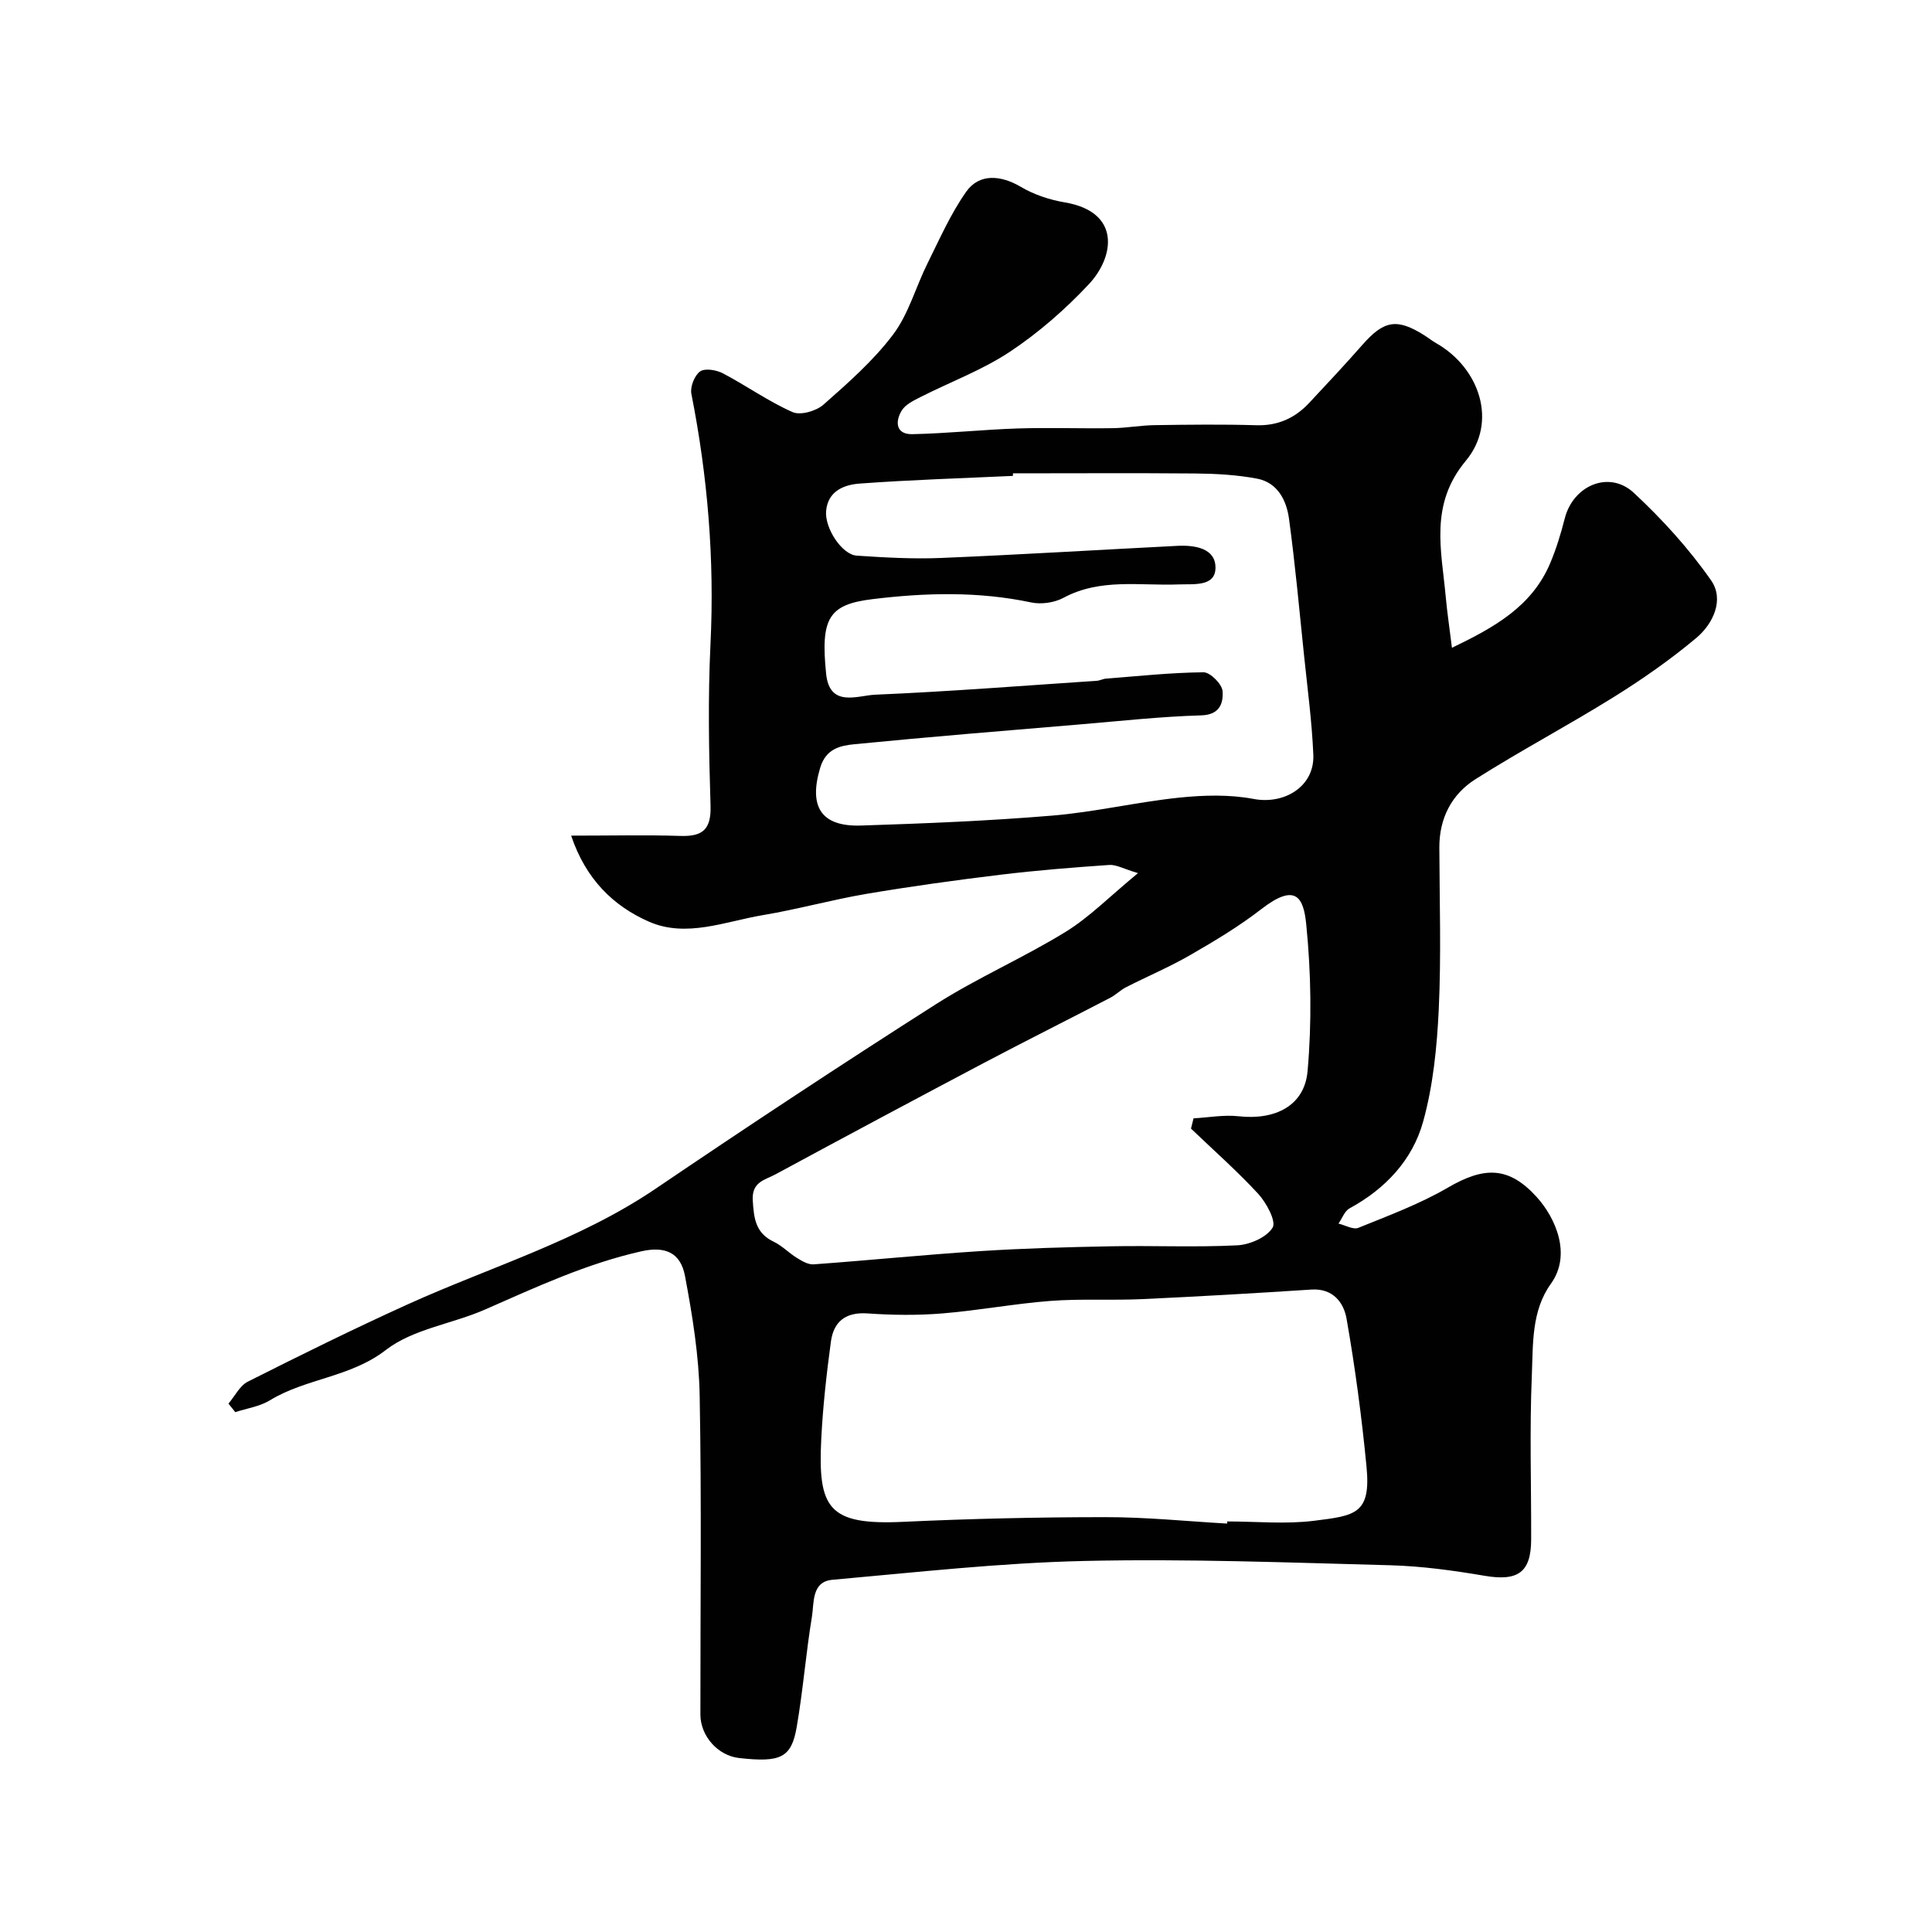
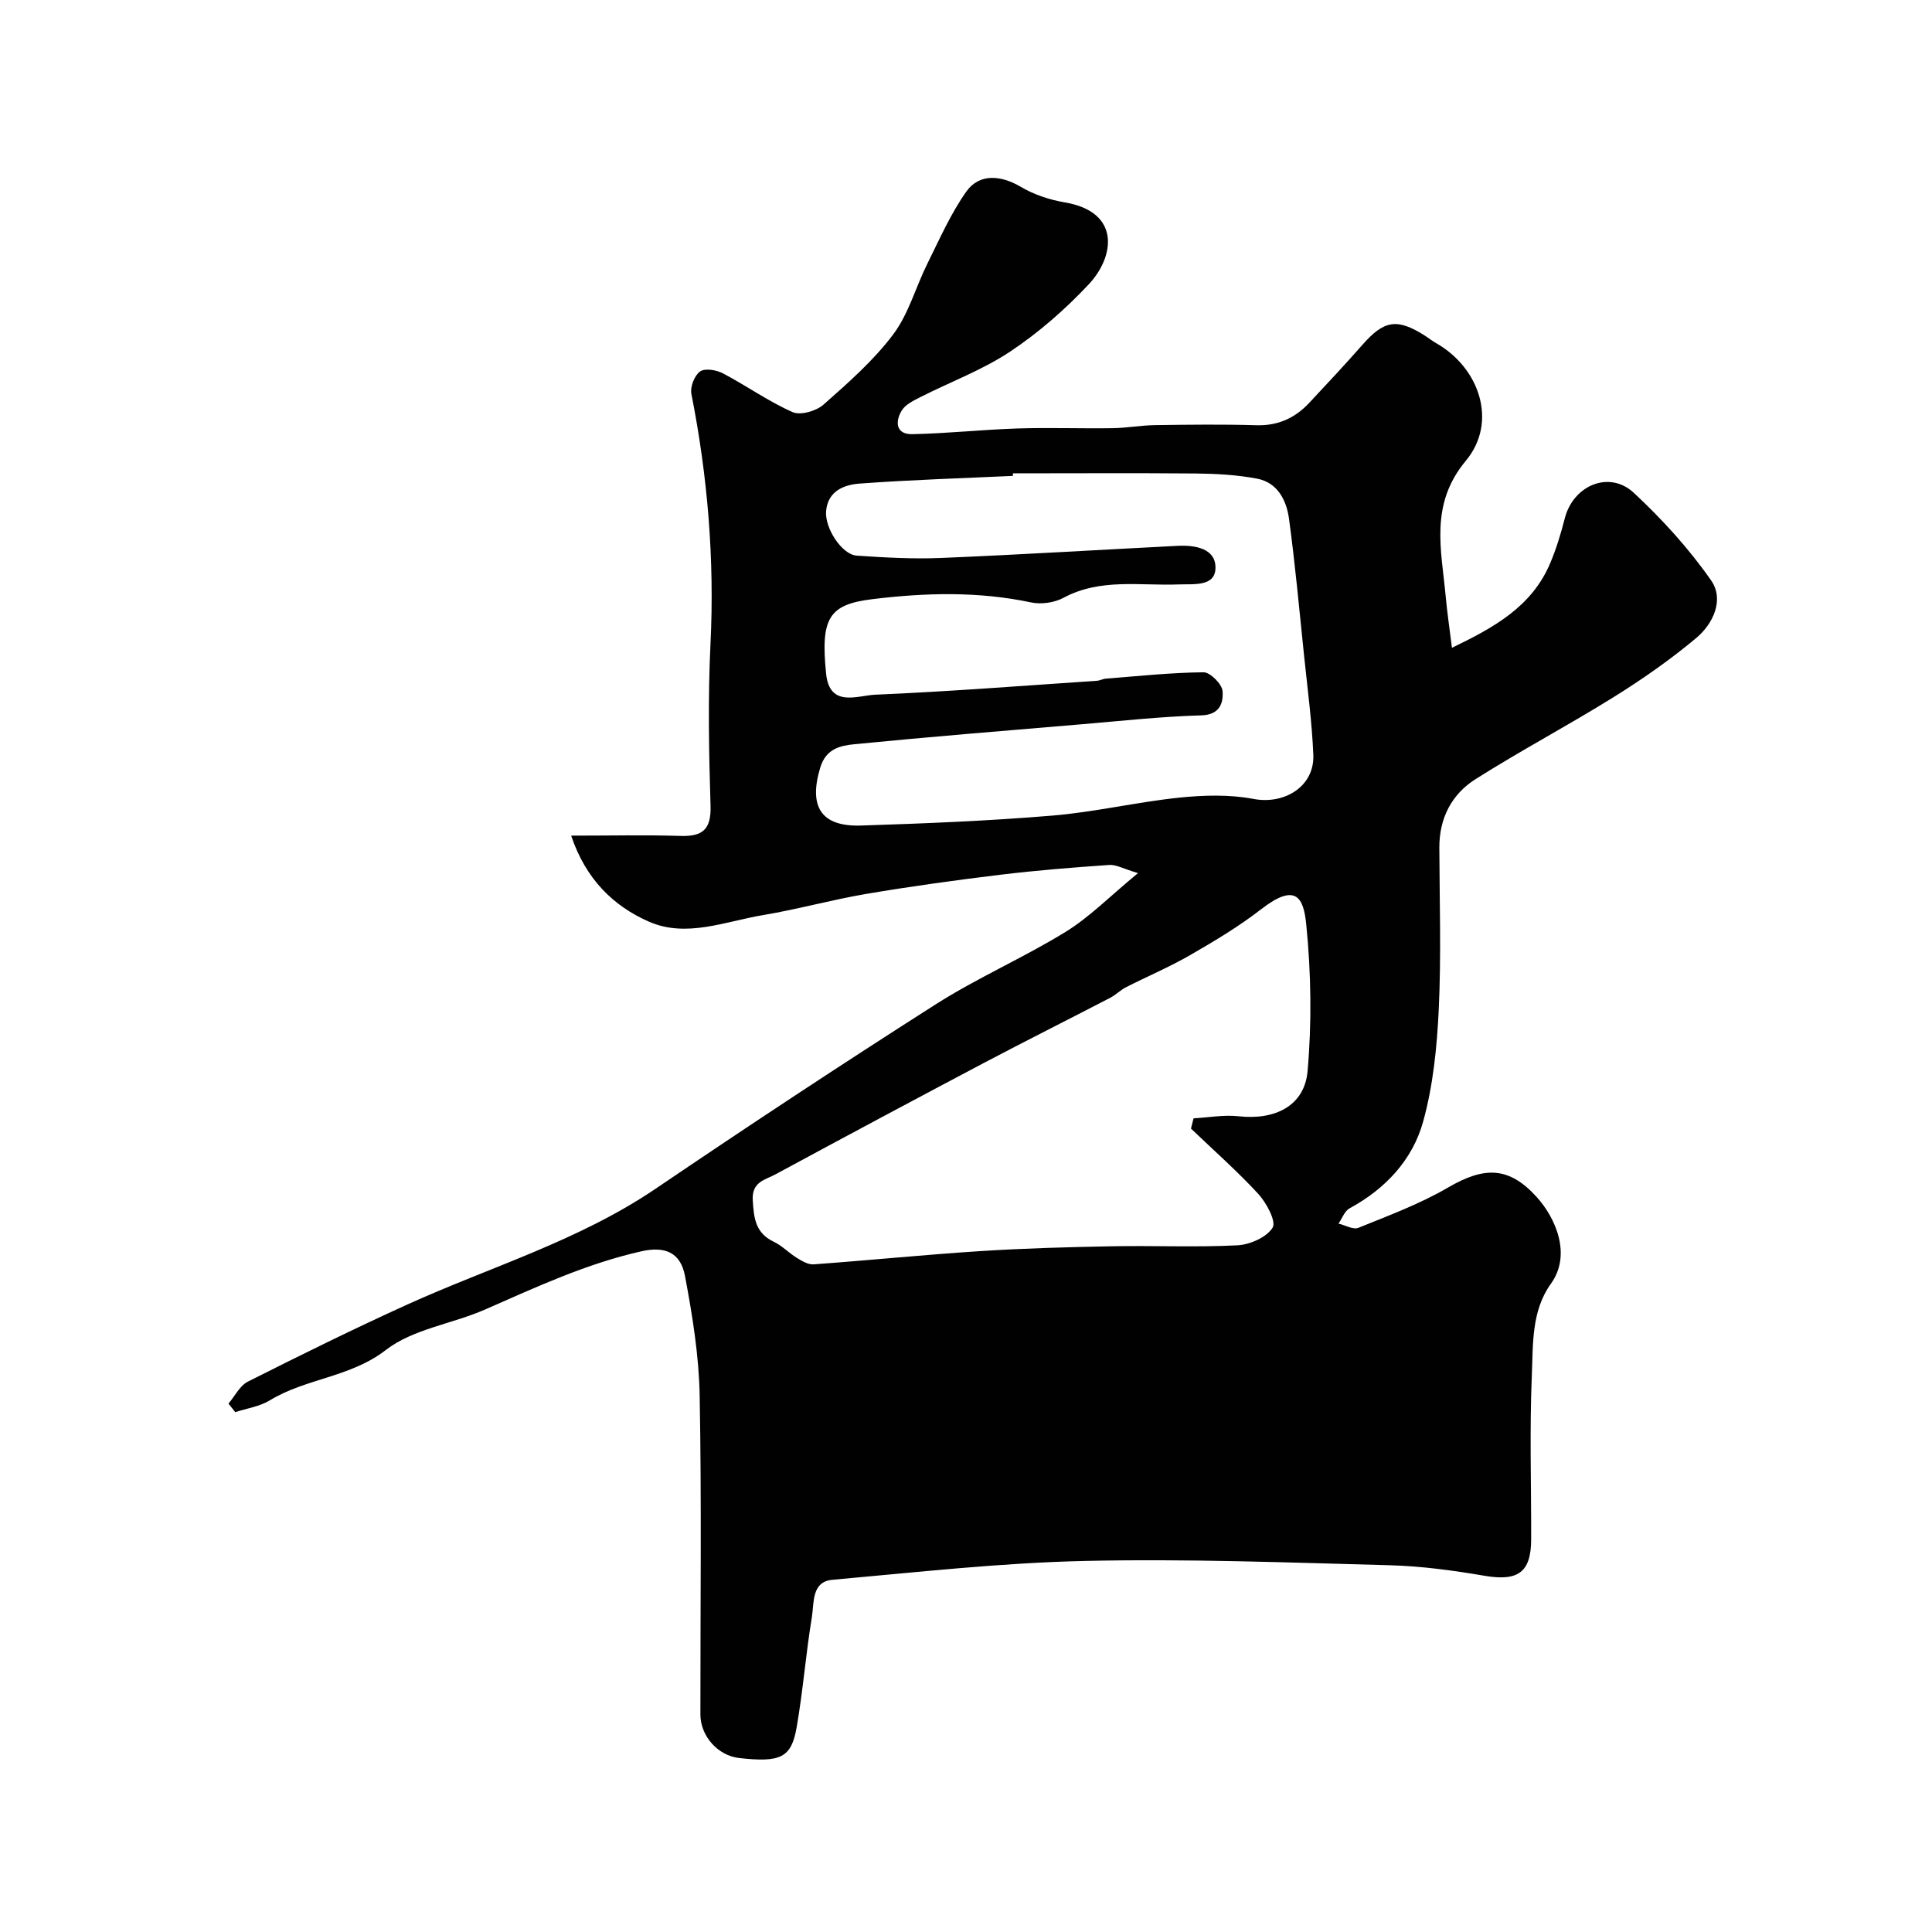
<svg xmlns="http://www.w3.org/2000/svg" enable-background="new 0 0 400 400" viewBox="0 0 400 400">
-   <path d="m47.3 290.6c1.33-1.55 2.35-3.72 4.04-4.56 10.92-5.5 21.89-10.92 33.03-15.97 17.2-7.79 35.47-13.19 51.34-23.94 19.17-12.99 38.5-25.76 58.03-38.2 8.64-5.5 18.14-9.62 26.87-14.99 4.97-3.06 9.17-7.37 15-12.17-2.98-.88-4.5-1.79-5.96-1.69-7.53.52-15.07 1.12-22.56 2.03-9.25 1.12-18.49 2.4-27.67 3.95-7.19 1.22-14.25 3.2-21.44 4.4-7.83 1.31-15.89 4.77-23.65 1.35-7.34-3.23-13.05-8.78-16.08-17.8 8.15 0 15.39-.17 22.63.06 4.63.15 6.38-1.37 6.23-6.27-.35-11.16-.55-22.35-.01-33.49.85-17.47-.58-34.67-3.96-51.78-.28-1.44.65-3.81 1.81-4.63 1.01-.71 3.38-.31 4.73.4 4.87 2.56 9.41 5.81 14.41 8.02 1.64.73 4.91-.22 6.41-1.55 5.11-4.51 10.34-9.11 14.41-14.51 3.22-4.27 4.68-9.84 7.12-14.73 2.51-5.05 4.8-10.29 8.03-14.86 2.7-3.81 7.17-3.42 11.3-.98 2.72 1.61 5.95 2.68 9.08 3.21 11.72 1.98 10.3 11.29 4.98 16.96-4.86 5.18-10.35 9.99-16.26 13.92-5.73 3.82-12.36 6.27-18.55 9.41-1.44.73-3.16 1.55-3.93 2.83-1.38 2.28-1.22 4.94 2.21 4.87 7.25-.15 14.49-.94 21.75-1.18 6.56-.21 13.14.04 19.71-.06 2.91-.04 5.82-.59 8.73-.63 7-.1 14-.19 21 .02 4.48.14 8.02-1.47 10.97-4.62 3.73-3.98 7.45-7.97 11.06-12.07 4.43-5.03 7.11-5.5 12.77-1.94.83.52 1.59 1.14 2.43 1.62 9.11 5.17 12.79 16.43 6.18 24.36-7.58 9.09-5.04 18.52-4.16 28.22.29 3.22.78 6.41 1.28 10.51 8.74-4.22 16.52-8.51 20.33-17.49 1.26-2.98 2.22-6.13 3.02-9.27 1.73-6.86 9.21-10.07 14.31-5.32 5.89 5.48 11.41 11.55 16 18.13 2.76 3.96.44 8.97-3.08 11.92-5.36 4.49-11.16 8.54-17.1 12.24-9.41 5.86-19.23 11.05-28.59 16.98-4.94 3.12-7.52 8.08-7.5 14.16.04 11.17.4 22.35-.12 33.49-.37 7.81-1.16 15.79-3.24 23.28-2.2 7.92-7.8 13.9-15.22 17.93-1.03.56-1.54 2.08-2.3 3.16 1.38.33 3.04 1.31 4.11.88 6.26-2.54 12.68-4.92 18.49-8.3 7.5-4.38 12.6-4.51 18.42 1.9 3.92 4.32 7.3 11.94 2.96 17.97-4.07 5.66-3.68 12.54-3.95 18.97-.48 11.31-.11 22.66-.14 33.99-.02 6.84-2.76 8.68-9.64 7.51-6.46-1.1-13.02-2-19.56-2.18-21.09-.56-42.21-1.37-63.3-.89-17.42.39-34.8 2.35-52.18 3.9-4.33.39-3.76 4.75-4.23 7.65-1.25 7.58-1.84 15.26-3.15 22.83-1.1 6.39-3.33 7.38-11.92 6.42-4.38-.49-8.01-4.52-8.02-9.01-.02-22 .26-44-.15-65.99-.15-8.29-1.5-16.62-3.04-24.8-.93-4.96-4.23-6.19-9.04-5.11-11.35 2.55-21.8 7.42-32.37 12.06-6.79 2.98-14.88 4.01-20.51 8.36-7.39 5.71-16.54 5.86-24.04 10.44-2.1 1.28-4.75 1.65-7.15 2.44-.47-.58-.94-1.18-1.41-1.77zm162.43-192.6c-.01.18-.01.35-.02.53-10.58.49-21.17.81-31.73 1.59-3.18.23-6.55 1.51-6.94 5.63-.34 3.57 3.27 9.09 6.34 9.29 5.8.39 11.65.72 17.45.48 16.33-.68 32.64-1.68 48.96-2.51 3.65-.18 7.97.52 7.86 4.65-.1 3.85-4.55 3.22-7.64 3.34-8 .31-16.18-1.34-23.83 2.77-1.88 1.01-4.59 1.4-6.68.96-10.95-2.32-21.92-2.02-32.89-.68-9.01 1.1-10.75 3.91-9.57 15.45.72 7.08 6.51 4.49 10.15 4.33 15.31-.65 30.6-1.86 45.89-2.88.64-.04 1.26-.4 1.91-.45 6.73-.52 13.46-1.25 20.19-1.31 1.38-.01 3.84 2.45 3.94 3.91.17 2.37-.5 4.9-4.42 5.01-8.38.24-16.74 1.17-25.1 1.87-15.56 1.31-31.13 2.57-46.67 4.1-2.91.29-5.91.88-7.11 4.85-2.42 8.04.12 12.26 8.47 11.99 13.21-.43 26.42-.96 39.59-2.06 8.77-.73 17.42-2.79 26.18-3.71 5.11-.53 10.46-.69 15.46.26 6.42 1.22 12.66-2.59 12.39-9.14-.29-6.87-1.21-13.72-1.92-20.57-.98-9.45-1.84-18.92-3.12-28.33-.52-3.79-2.36-7.46-6.6-8.27-4.17-.79-8.5-1.03-12.76-1.07-12.58-.11-25.18-.03-37.78-.03zm44.33 217.44c.01-.15.02-.3.03-.44 6 0 12.07.6 17.98-.14 8.51-1.07 11.81-1.37 10.85-11.23-.99-10.24-2.35-20.47-4.13-30.61-.58-3.31-2.79-6.32-7.27-6.03-11.68.76-23.37 1.44-35.07 1.98-6.31.29-12.66-.11-18.96.37-7.48.57-14.9 1.98-22.38 2.59-5.13.42-10.35.36-15.49 0-4.56-.32-7.03 1.7-7.59 5.84-.9 6.64-1.65 13.33-1.99 20.02-.74 14.51 1.41 18.01 16.94 17.29 13.92-.65 27.86-.97 41.79-.97 8.44-.02 16.87.85 25.29 1.33zm-7.48-81.78c.18-.71.35-1.41.53-2.12 3.11-.17 6.27-.77 9.33-.43 7.54.84 13.65-2.15 14.28-9.35.89-10.07.73-20.35-.28-30.41-.56-5.6-2.2-8.62-9.31-3.12-4.59 3.56-9.63 6.58-14.68 9.49-4.29 2.48-8.89 4.42-13.31 6.67-1.15.59-2.1 1.57-3.24 2.17-8.72 4.53-17.51 8.93-26.2 13.51-14.44 7.63-28.84 15.33-43.21 23.1-2.09 1.13-4.88 1.5-4.64 5.35.23 3.73.56 6.77 4.35 8.57 1.74.83 3.14 2.34 4.81 3.36 1.04.64 2.32 1.4 3.44 1.32 11.46-.83 22.89-1.99 34.35-2.73 9.08-.59 18.19-.84 27.28-1.01 8.69-.17 17.4.24 26.08-.2 2.61-.13 6.08-1.65 7.32-3.66.79-1.29-1.27-5.13-2.97-6.99-4.38-4.75-9.26-9.04-13.93-13.52z" fill="#010102" />
+   <path d="m47.3 290.6c1.33-1.55 2.35-3.72 4.04-4.56 10.92-5.5 21.89-10.92 33.03-15.97 17.2-7.79 35.47-13.19 51.34-23.94 19.17-12.99 38.5-25.76 58.03-38.2 8.64-5.5 18.14-9.62 26.87-14.99 4.97-3.06 9.17-7.37 15-12.17-2.98-.88-4.5-1.79-5.96-1.69-7.53.52-15.07 1.12-22.56 2.03-9.25 1.12-18.49 2.4-27.67 3.95-7.19 1.22-14.25 3.2-21.44 4.4-7.83 1.31-15.89 4.77-23.65 1.35-7.34-3.23-13.05-8.78-16.08-17.8 8.15 0 15.39-.17 22.63.06 4.63.15 6.38-1.37 6.23-6.27-.35-11.16-.55-22.35-.01-33.49.85-17.47-.58-34.67-3.96-51.78-.28-1.44.65-3.81 1.81-4.63 1.01-.71 3.38-.31 4.73.4 4.87 2.56 9.41 5.81 14.41 8.02 1.64.73 4.91-.22 6.41-1.55 5.11-4.51 10.34-9.11 14.41-14.51 3.22-4.27 4.68-9.84 7.12-14.73 2.51-5.05 4.8-10.29 8.03-14.86 2.7-3.81 7.17-3.42 11.3-.98 2.72 1.61 5.95 2.68 9.08 3.21 11.72 1.98 10.3 11.29 4.98 16.96-4.86 5.18-10.35 9.99-16.26 13.92-5.73 3.82-12.36 6.27-18.55 9.41-1.44.73-3.16 1.55-3.93 2.83-1.38 2.28-1.22 4.94 2.21 4.87 7.25-.15 14.49-.94 21.75-1.18 6.56-.21 13.14.04 19.71-.06 2.91-.04 5.82-.59 8.73-.63 7-.1 14-.19 21 .02 4.48.14 8.02-1.47 10.97-4.62 3.73-3.98 7.45-7.97 11.06-12.07 4.43-5.03 7.11-5.5 12.77-1.94.83.52 1.59 1.14 2.43 1.62 9.11 5.17 12.79 16.43 6.18 24.36-7.58 9.09-5.04 18.52-4.16 28.22.29 3.22.78 6.41 1.28 10.51 8.74-4.22 16.52-8.51 20.33-17.49 1.26-2.98 2.22-6.13 3.02-9.27 1.73-6.86 9.21-10.07 14.31-5.32 5.89 5.48 11.41 11.55 16 18.13 2.76 3.96.44 8.97-3.08 11.92-5.36 4.49-11.16 8.54-17.1 12.24-9.41 5.86-19.23 11.05-28.59 16.98-4.94 3.12-7.52 8.08-7.5 14.16.04 11.17.4 22.35-.12 33.49-.37 7.81-1.16 15.79-3.24 23.28-2.2 7.92-7.8 13.9-15.22 17.93-1.03.56-1.54 2.08-2.3 3.16 1.38.33 3.04 1.31 4.11.88 6.26-2.54 12.68-4.92 18.49-8.3 7.5-4.38 12.6-4.51 18.42 1.9 3.92 4.32 7.3 11.94 2.96 17.97-4.07 5.66-3.68 12.54-3.95 18.97-.48 11.31-.11 22.66-.14 33.99-.02 6.84-2.76 8.68-9.64 7.51-6.46-1.1-13.02-2-19.56-2.18-21.09-.56-42.21-1.37-63.3-.89-17.42.39-34.8 2.35-52.18 3.9-4.33.39-3.76 4.75-4.23 7.65-1.25 7.58-1.84 15.26-3.15 22.83-1.1 6.39-3.33 7.38-11.92 6.42-4.38-.49-8.01-4.52-8.02-9.01-.02-22 .26-44-.15-65.99-.15-8.29-1.5-16.62-3.04-24.8-.93-4.96-4.23-6.19-9.04-5.11-11.35 2.55-21.8 7.42-32.37 12.06-6.79 2.98-14.88 4.01-20.51 8.36-7.39 5.71-16.54 5.86-24.04 10.44-2.1 1.28-4.75 1.65-7.15 2.44-.47-.58-.94-1.18-1.41-1.77zm162.43-192.6c-.01.18-.01.35-.02.53-10.58.49-21.17.81-31.73 1.59-3.18.23-6.55 1.51-6.94 5.63-.34 3.57 3.27 9.09 6.34 9.29 5.8.39 11.65.72 17.45.48 16.33-.68 32.64-1.68 48.96-2.51 3.65-.18 7.97.52 7.86 4.65-.1 3.85-4.55 3.22-7.64 3.34-8 .31-16.18-1.34-23.83 2.77-1.88 1.01-4.59 1.4-6.68.96-10.95-2.32-21.92-2.02-32.89-.68-9.01 1.1-10.75 3.91-9.57 15.45.72 7.08 6.51 4.49 10.15 4.33 15.31-.65 30.6-1.86 45.89-2.88.64-.04 1.26-.4 1.91-.45 6.73-.52 13.46-1.25 20.19-1.31 1.38-.01 3.84 2.45 3.94 3.91.17 2.37-.5 4.9-4.42 5.01-8.38.24-16.74 1.17-25.1 1.87-15.56 1.31-31.13 2.57-46.67 4.1-2.91.29-5.91.88-7.11 4.85-2.42 8.04.12 12.26 8.47 11.99 13.21-.43 26.42-.96 39.59-2.06 8.77-.73 17.42-2.79 26.18-3.71 5.11-.53 10.46-.69 15.46.26 6.42 1.22 12.66-2.59 12.39-9.14-.29-6.87-1.21-13.72-1.92-20.57-.98-9.45-1.84-18.92-3.12-28.33-.52-3.79-2.36-7.46-6.6-8.27-4.17-.79-8.5-1.03-12.76-1.07-12.58-.11-25.18-.03-37.78-.03zm44.33 217.44zm-7.48-81.78c.18-.71.35-1.41.53-2.12 3.11-.17 6.27-.77 9.33-.43 7.54.84 13.65-2.15 14.28-9.35.89-10.07.73-20.35-.28-30.41-.56-5.6-2.2-8.62-9.31-3.12-4.59 3.56-9.63 6.58-14.68 9.49-4.29 2.48-8.89 4.42-13.31 6.67-1.15.59-2.1 1.57-3.24 2.17-8.72 4.53-17.51 8.93-26.2 13.51-14.44 7.63-28.84 15.33-43.21 23.1-2.09 1.13-4.88 1.5-4.64 5.35.23 3.73.56 6.77 4.35 8.57 1.74.83 3.14 2.34 4.81 3.36 1.04.64 2.32 1.4 3.44 1.32 11.46-.83 22.89-1.99 34.35-2.73 9.08-.59 18.19-.84 27.28-1.01 8.69-.17 17.4.24 26.08-.2 2.61-.13 6.08-1.65 7.32-3.66.79-1.29-1.27-5.13-2.97-6.99-4.38-4.75-9.26-9.04-13.93-13.52z" fill="#010102" />
</svg>